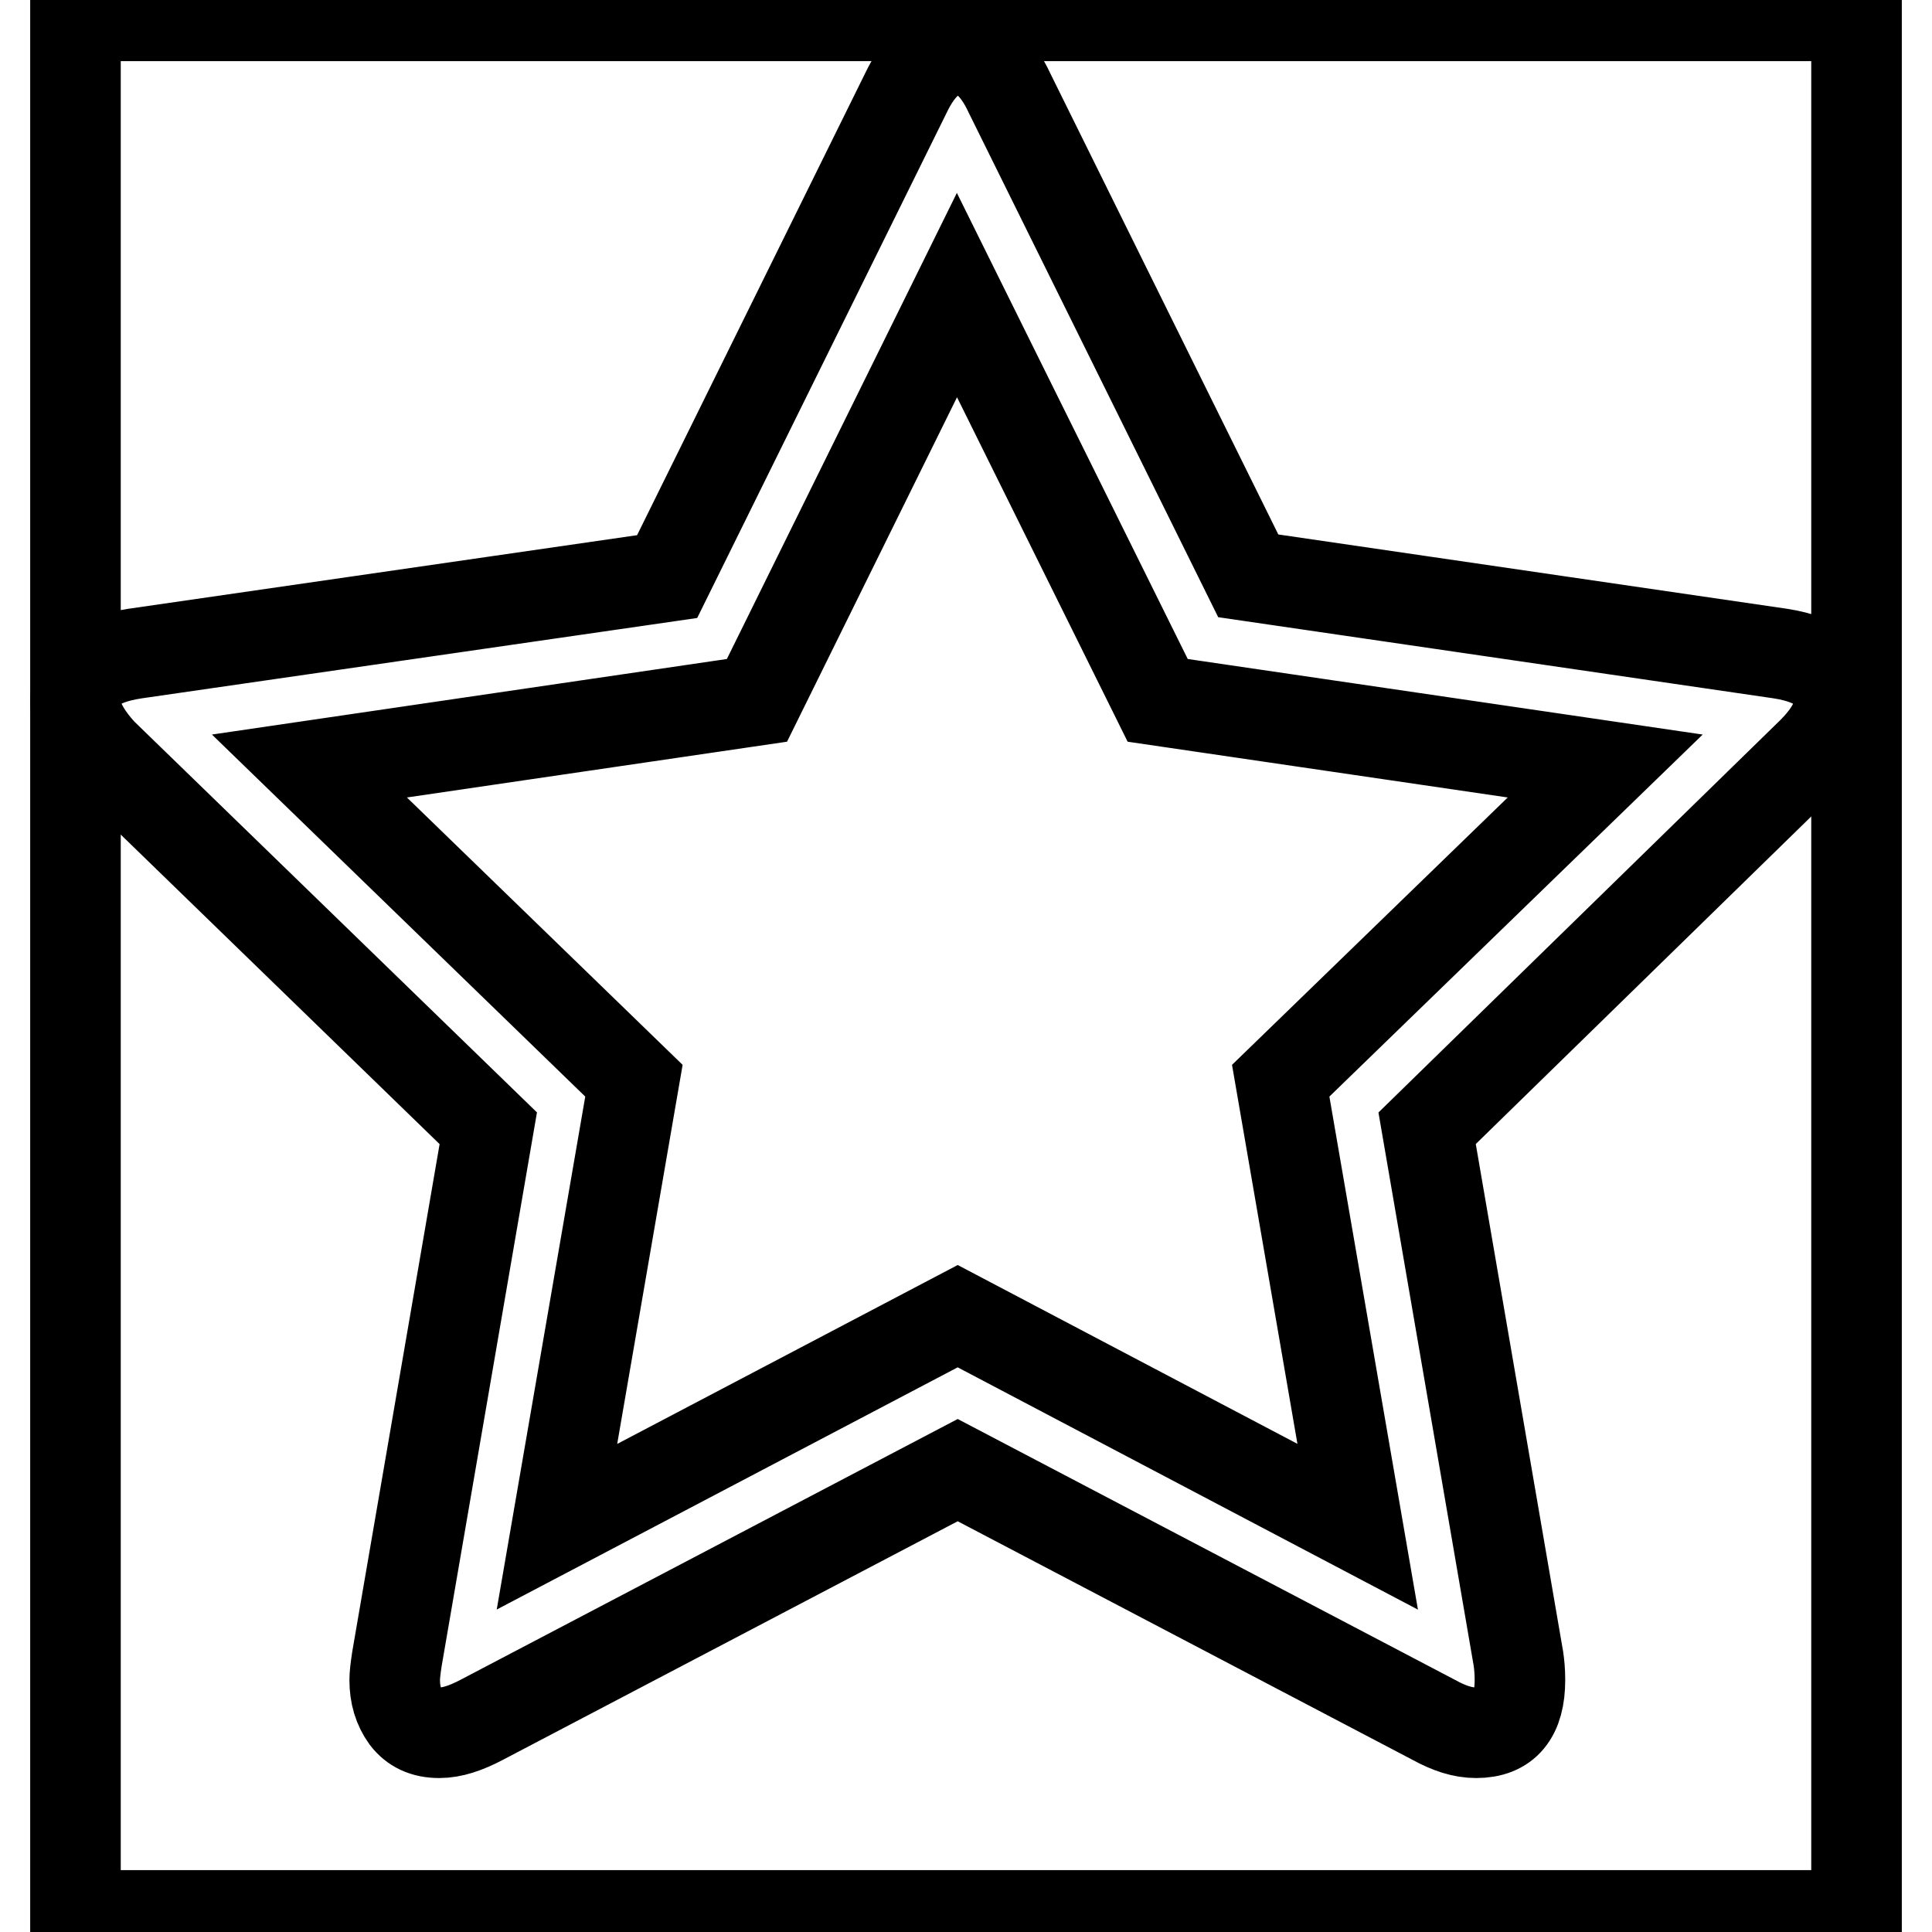
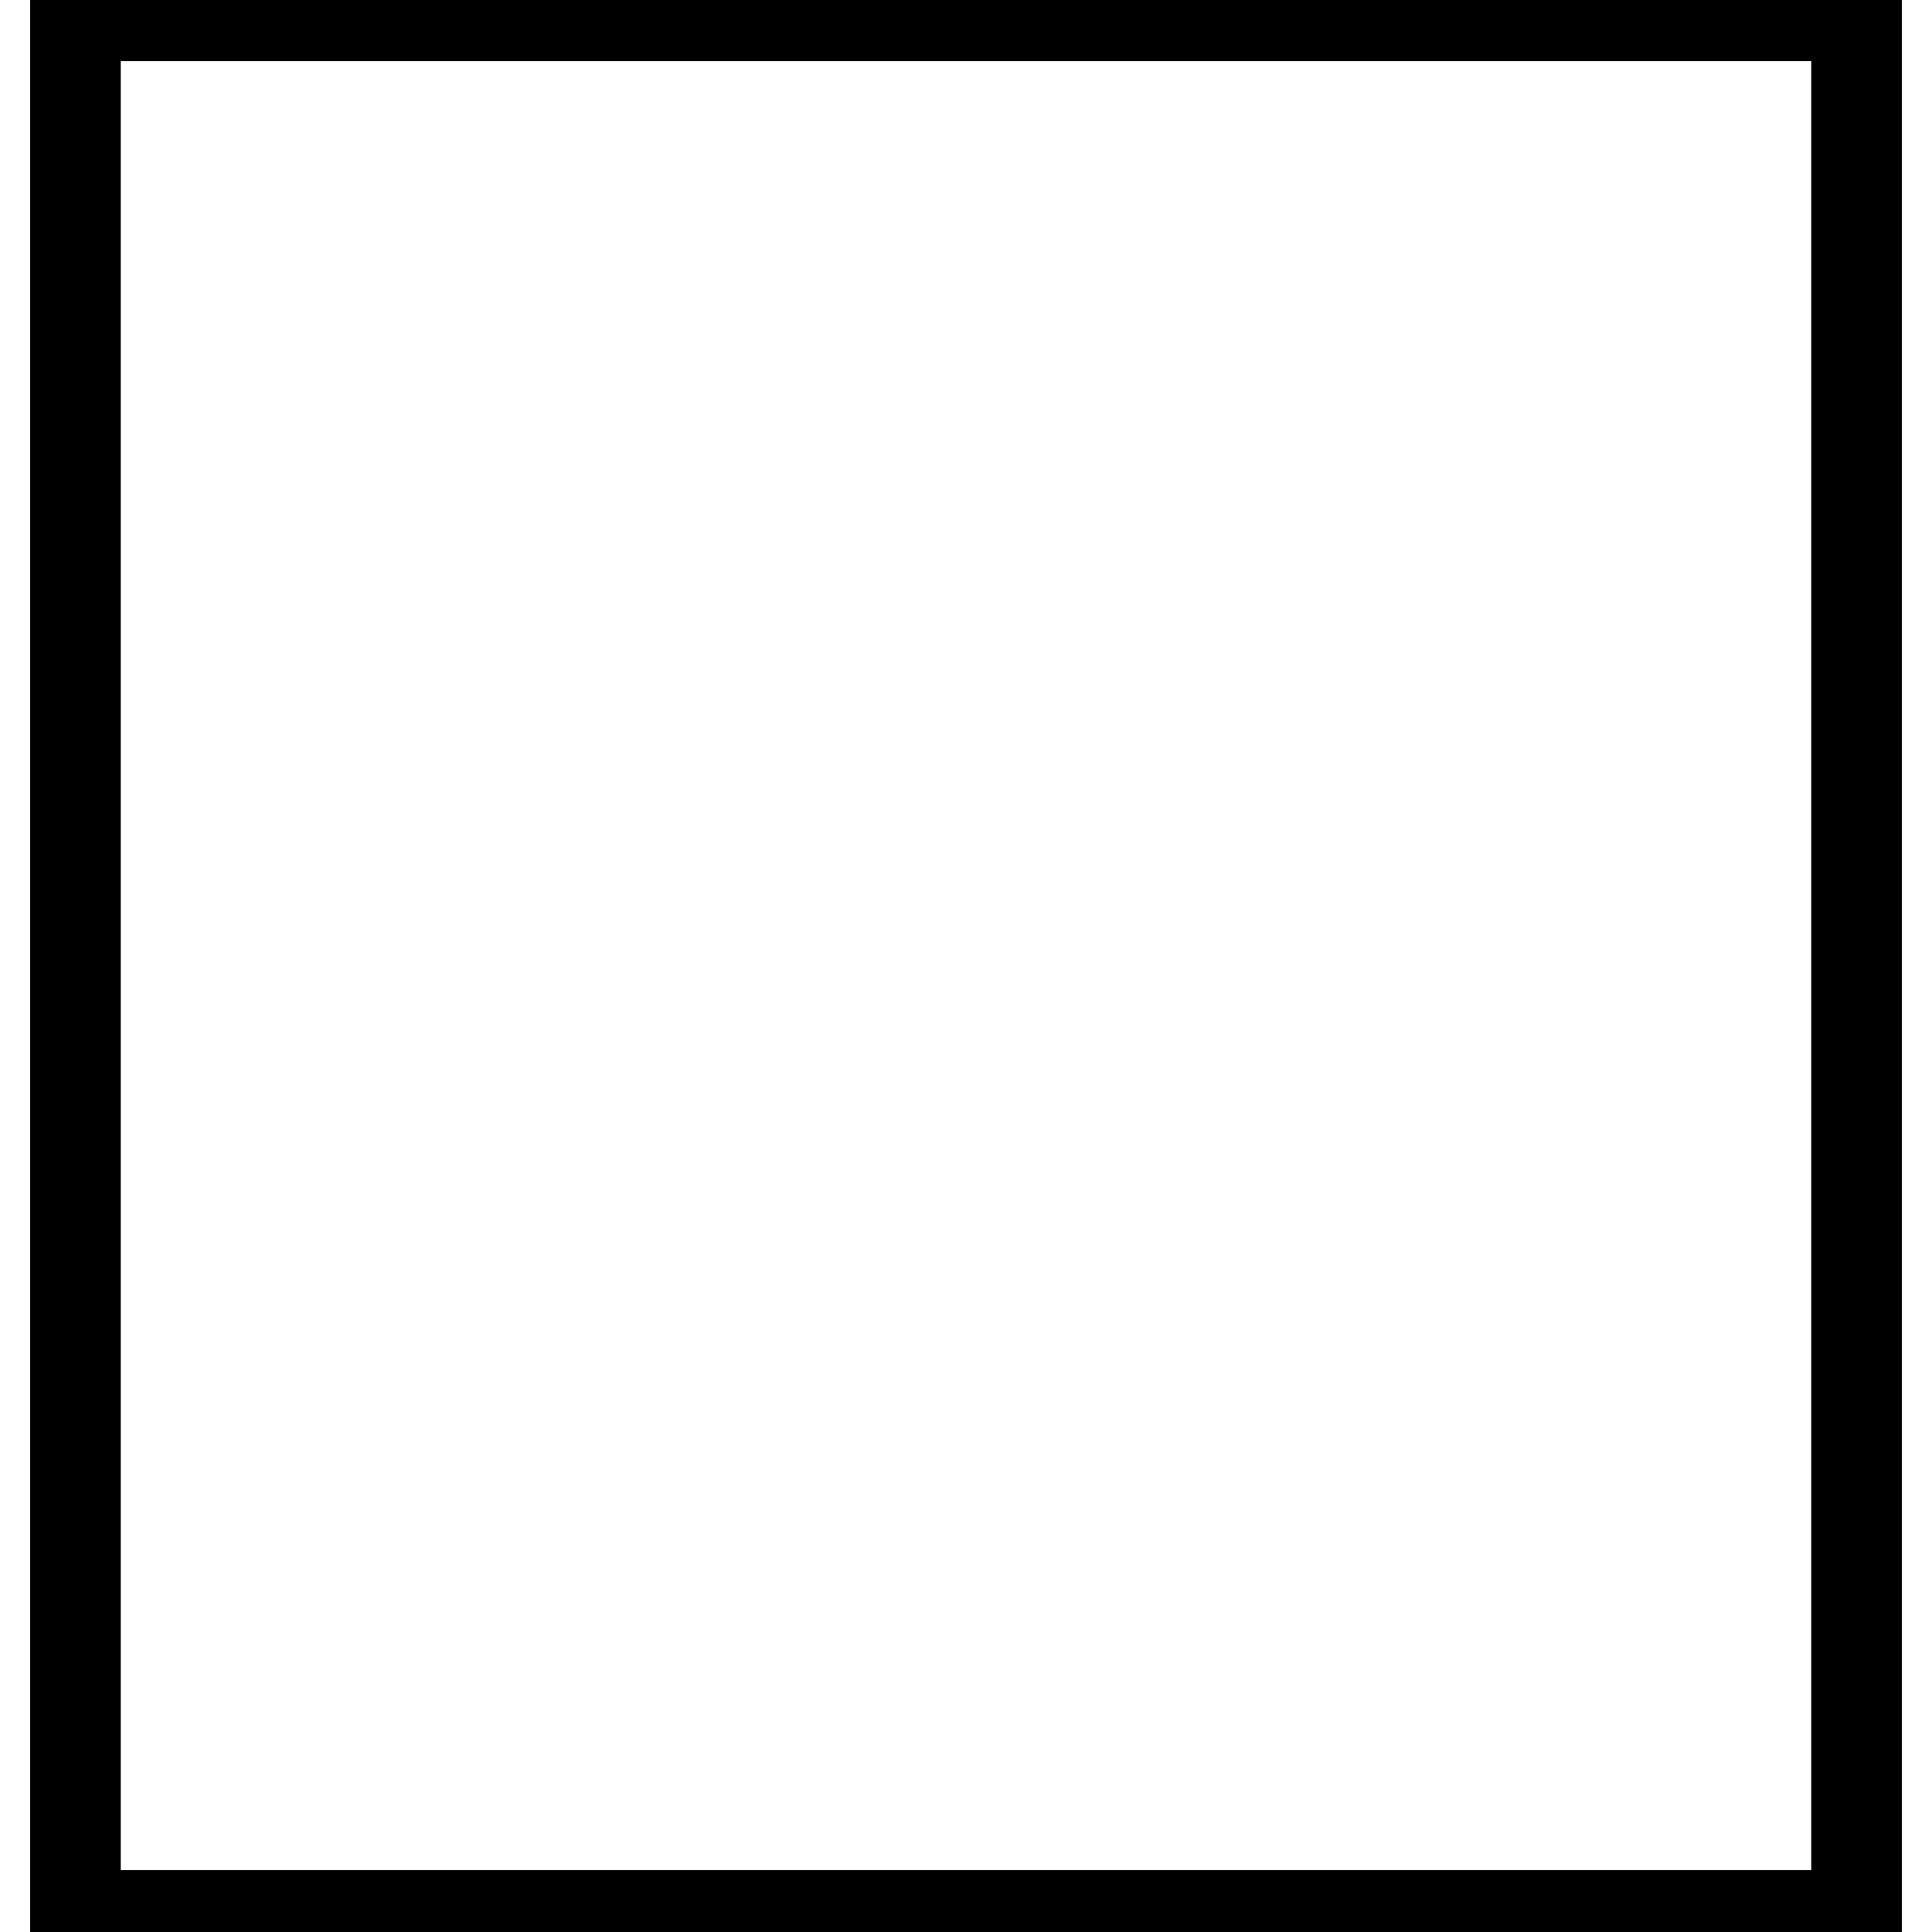
<svg xmlns="http://www.w3.org/2000/svg" version="1.1" x="0px" y="0px" viewBox="0 0 256 256" enable-background="new 0 0 256 256" xml:space="preserve">
  <g>
    <g>
      <path stroke-width="12" fill-opacity="0" stroke="#000000" d="M10,2.1h236v251.7H10V2.1z" />
-       <path stroke-width="12" fill-opacity="0" stroke="#000000" d="M169.7,143.2l43-41.7l-59.3-8.7l-26.6-53.7l-26.5,53.7l-59.3,8.7l43,41.7l-10.2,59.1l53.1-27.9l53,27.9L169.7,143.2z M243.7,93c0,2.1-1.2,4.3-3.6,6.7l-51,49.8l12.1,70.3c0.1,0.7,0.2,1.6,0.2,2.8c0,4.7-1.9,7-5.8,7c-1.8,0-3.6-0.6-5.6-1.7l-63.1-33.1l-63.1,33.1c-2.1,1.1-3.9,1.7-5.6,1.7c-2,0-3.4-0.7-4.4-2c-1-1.4-1.5-3-1.5-5c0-0.6,0.1-1.5,0.3-2.8l12.1-70.3L13.5,99.8C11.2,97.3,10,95,10,93c0-3.5,2.6-5.6,7.9-6.4l70.5-10.2l31.6-64c1.8-3.8,4.1-5.8,6.9-5.8s5.1,1.9,6.9,5.8l31.6,63.9l70.5,10.3C241.1,87.4,243.7,89.6,243.7,93L243.7,93z" />
    </g>
  </g>
</svg>